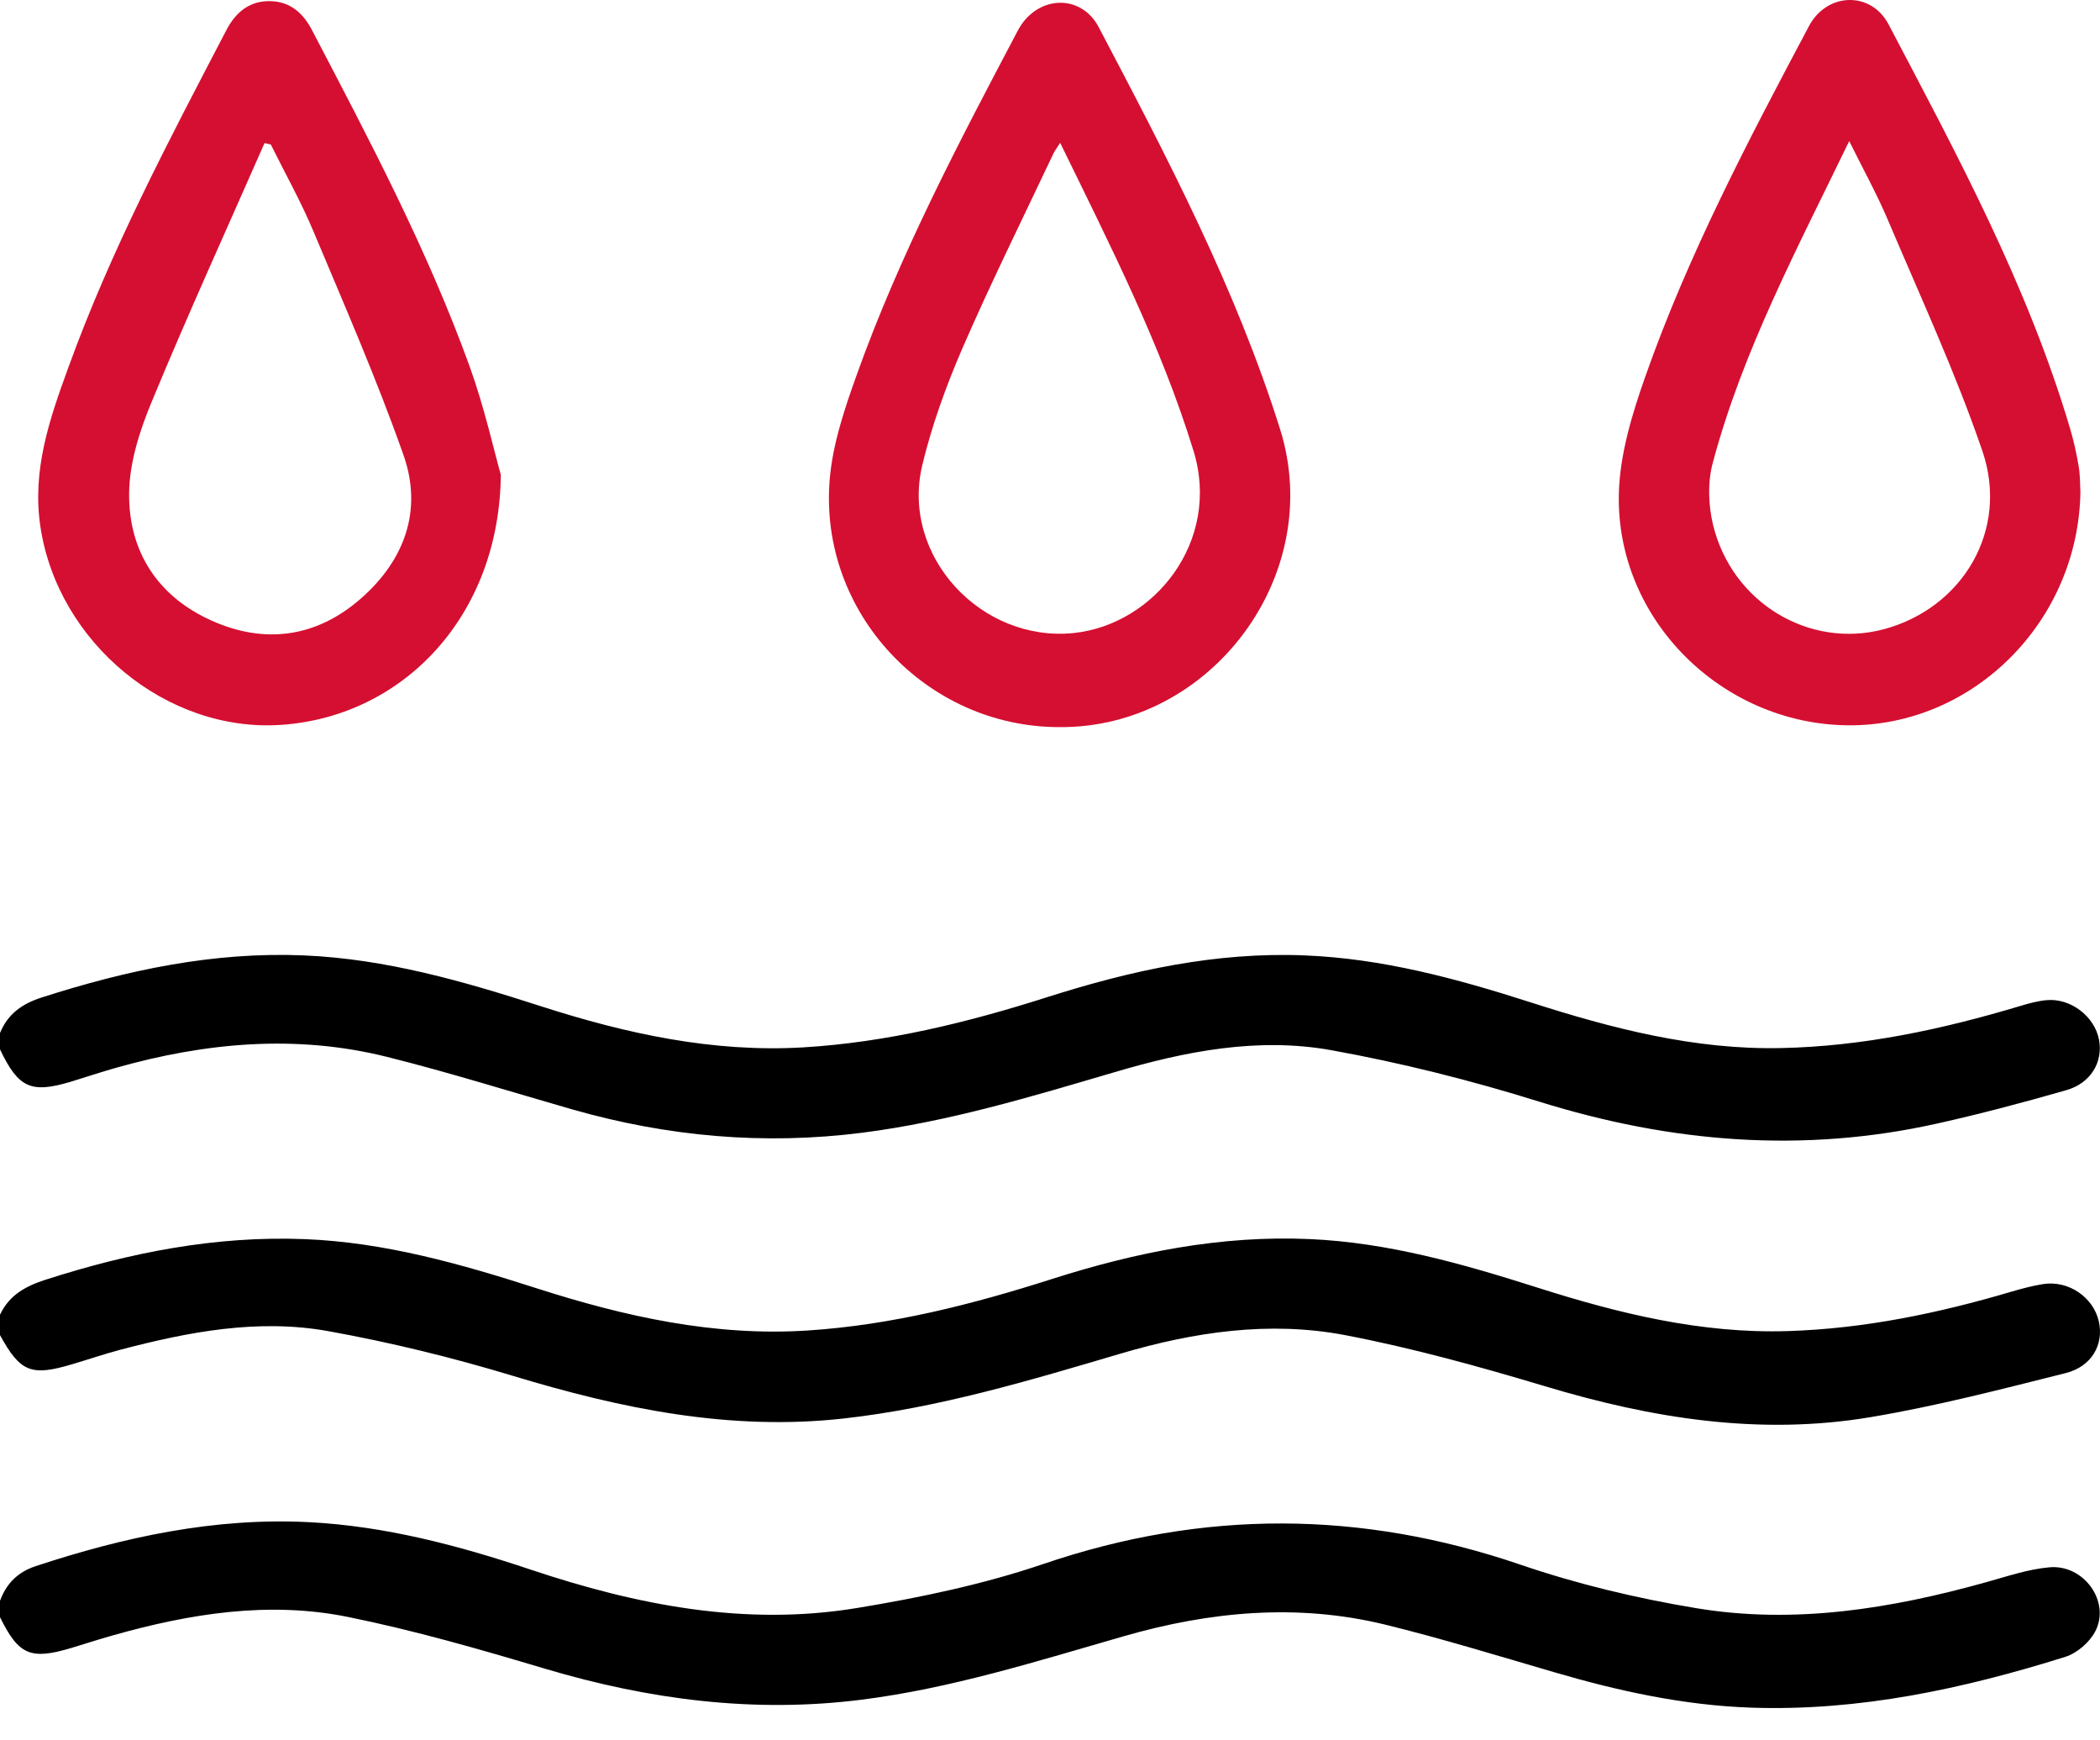
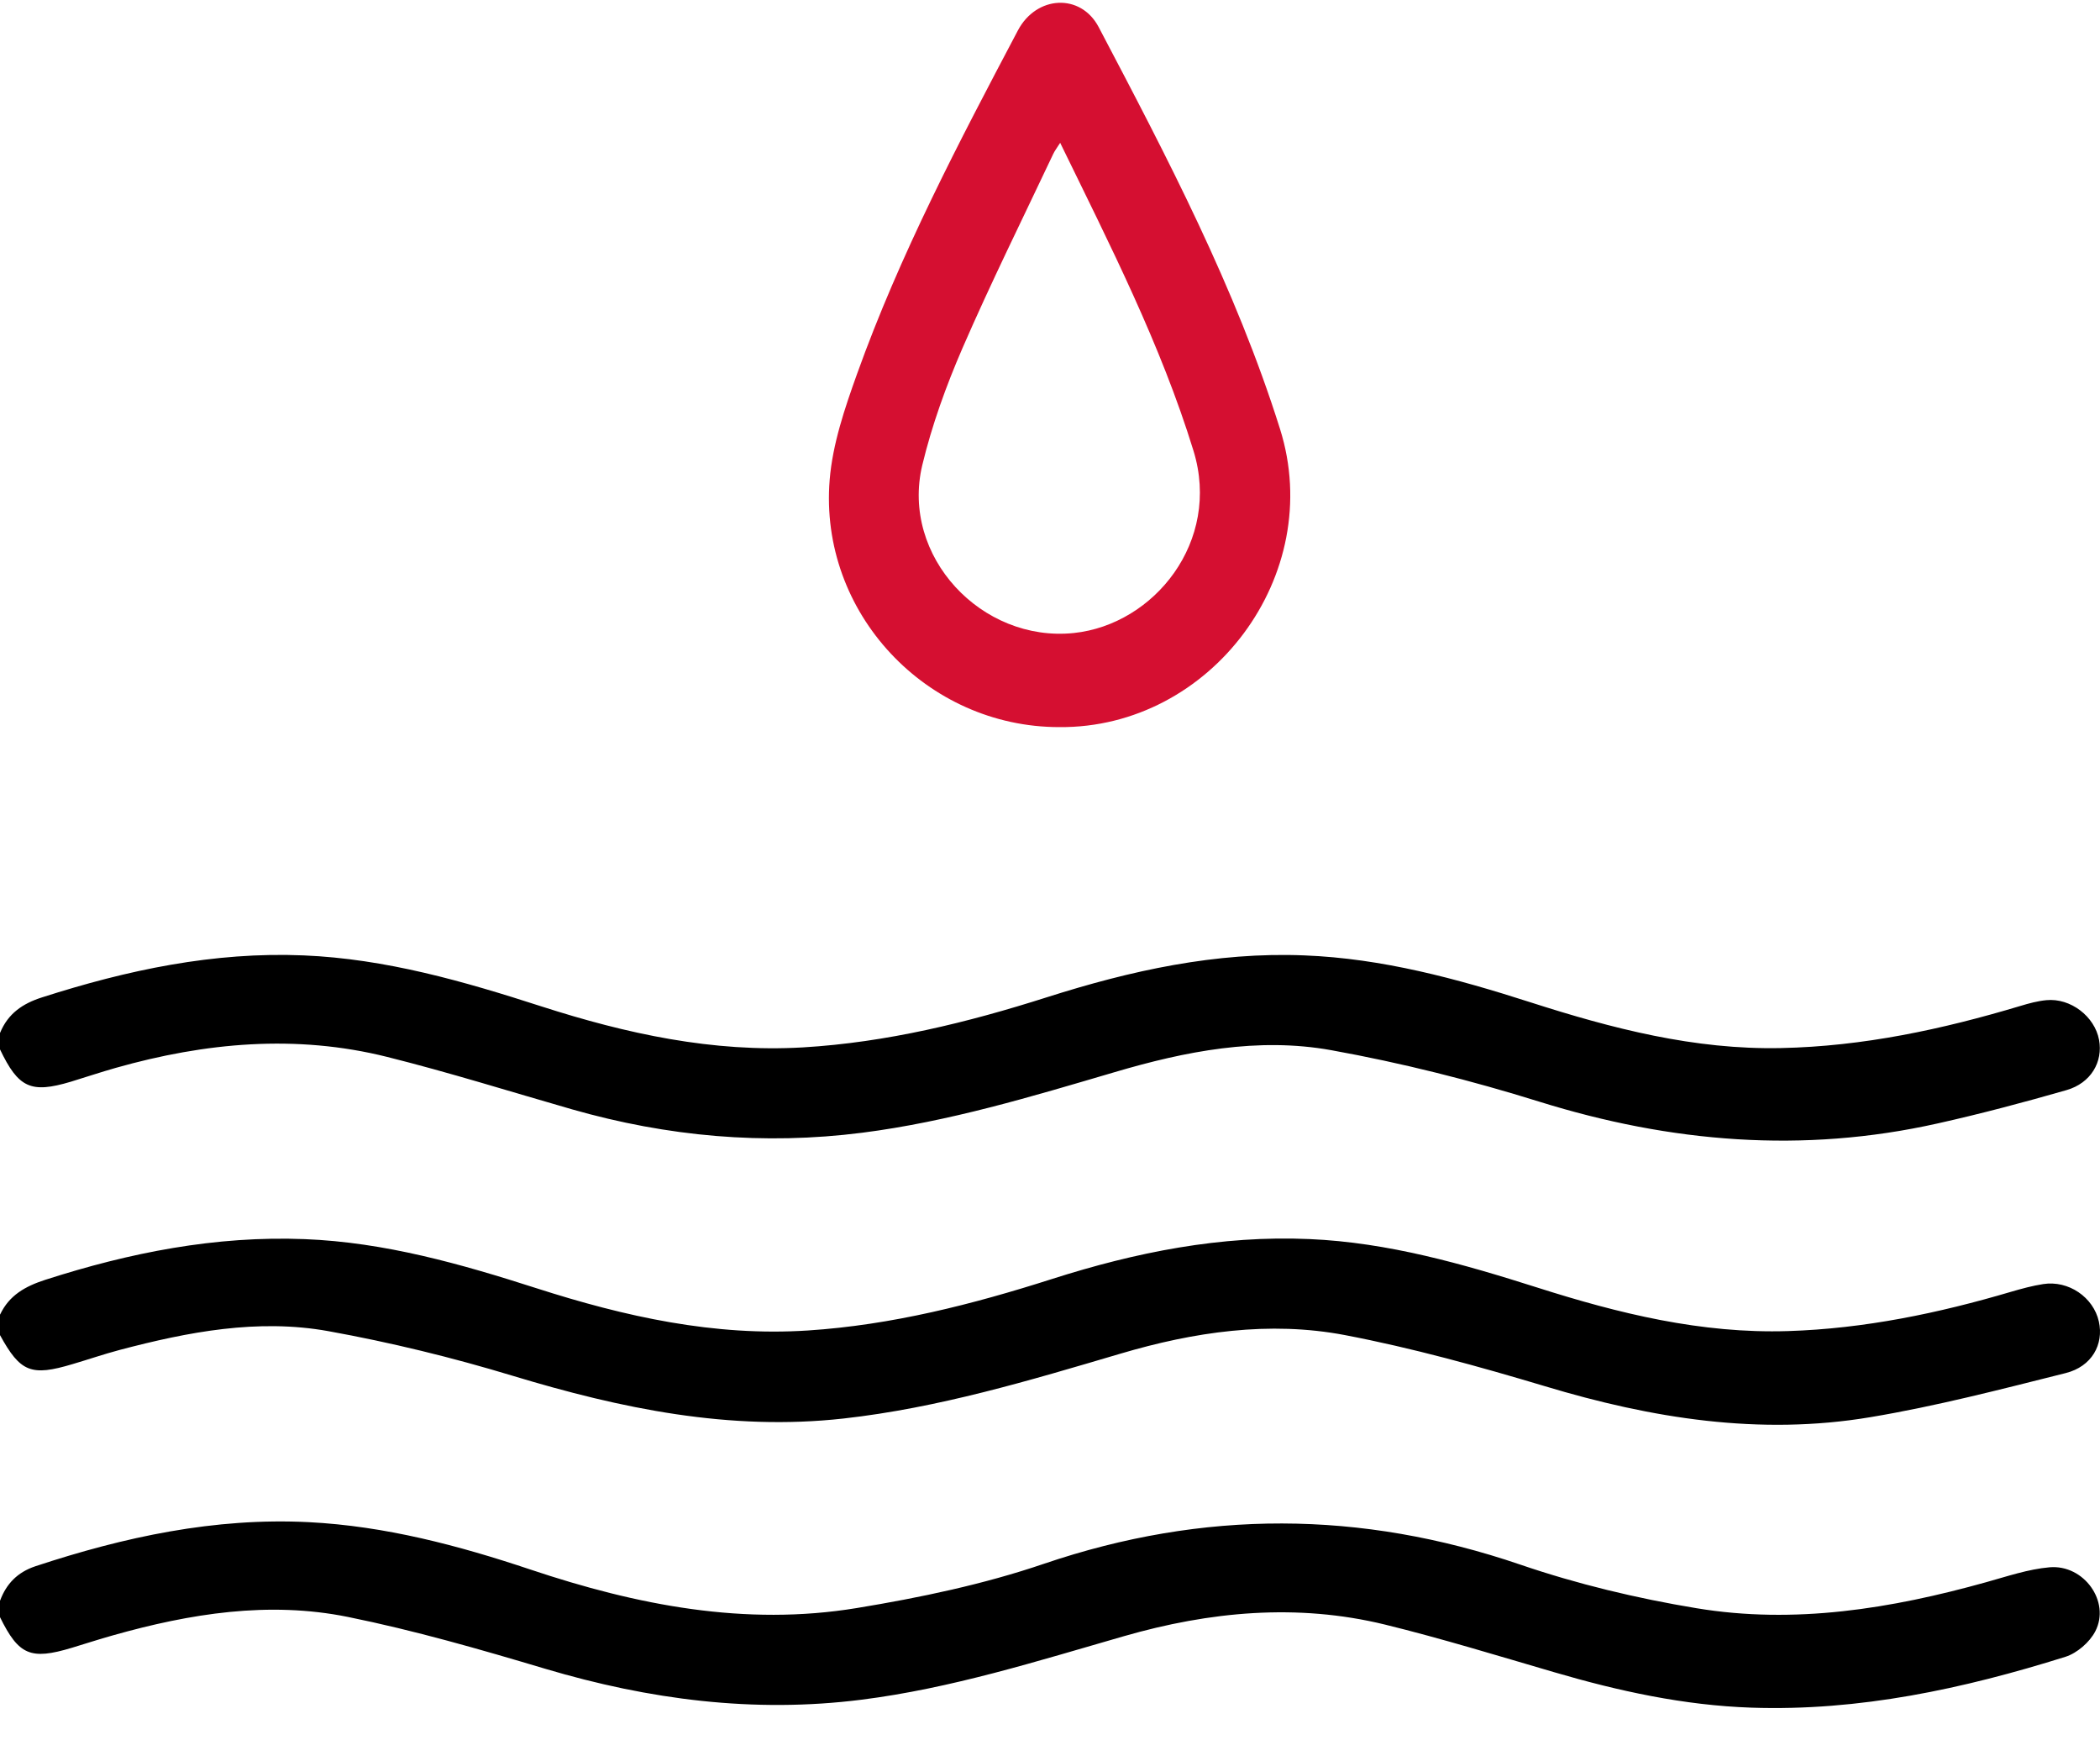
<svg xmlns="http://www.w3.org/2000/svg" width="35" height="29" viewBox="0 0 35 29" fill="none">
  <path d="M0.002 26.67C0.108 26.385 0.297 26.197 0.589 26.099C2.07 25.61 3.578 25.285 5.146 25.364C6.419 25.429 7.641 25.752 8.842 26.154C10.613 26.747 12.418 27.102 14.281 26.795C15.332 26.622 16.391 26.401 17.398 26.058C20.057 25.155 22.679 25.165 25.334 26.07C26.286 26.396 27.282 26.634 28.275 26.798C29.908 27.069 31.517 26.807 33.101 26.365C33.451 26.268 33.803 26.147 34.16 26.116C34.733 26.067 35.177 26.69 34.922 27.182C34.828 27.365 34.617 27.547 34.423 27.608C32.72 28.142 30.987 28.516 29.189 28.455C28.068 28.417 26.98 28.18 25.905 27.865C24.966 27.591 24.03 27.303 23.08 27.07C21.617 26.714 20.16 26.853 18.729 27.265C17.285 27.68 15.854 28.134 14.355 28.323C12.56 28.549 10.817 28.321 9.093 27.809C8.005 27.484 6.908 27.168 5.797 26.943C4.477 26.676 3.169 26.887 1.883 27.25C1.653 27.314 1.426 27.389 1.196 27.458C0.509 27.665 0.312 27.58 0 26.947V26.67H0.002Z" fill="black" />
  <path d="M0.002 17.209C0.134 16.889 0.377 16.722 0.702 16.619C2.121 16.164 3.562 15.857 5.061 15.92C6.428 15.977 7.73 16.352 9.021 16.769C10.439 17.225 11.878 17.54 13.381 17.453C14.777 17.37 16.125 17.039 17.45 16.617C18.848 16.172 20.264 15.86 21.741 15.92C23.038 15.971 24.279 16.307 25.506 16.701C26.867 17.138 28.241 17.495 29.685 17.464C31.051 17.436 32.37 17.153 33.674 16.762C33.816 16.719 33.96 16.68 34.106 16.666C34.51 16.627 34.911 16.937 34.984 17.326C35.053 17.693 34.849 18.048 34.441 18.165C33.731 18.369 33.015 18.559 32.294 18.72C30.05 19.223 27.846 19.04 25.657 18.358C24.519 18.003 23.356 17.71 22.185 17.499C20.966 17.28 19.757 17.517 18.579 17.865C17.192 18.273 15.81 18.691 14.369 18.875C12.728 19.084 11.123 18.939 9.537 18.486C8.509 18.191 7.487 17.87 6.45 17.611C4.932 17.232 3.421 17.372 1.93 17.794C1.679 17.865 1.429 17.949 1.18 18.025C0.514 18.224 0.307 18.128 0 17.486V17.209H0.002Z" fill="black" />
  <path d="M0.002 21.904C0.155 21.581 0.424 21.433 0.754 21.326C2.162 20.873 3.593 20.589 5.081 20.648C6.415 20.701 7.683 21.062 8.941 21.466C10.414 21.939 11.907 22.272 13.467 22.17C14.862 22.079 16.206 21.736 17.531 21.313C18.931 20.866 20.349 20.582 21.826 20.647C23.136 20.704 24.382 21.061 25.619 21.454C26.981 21.888 28.358 22.226 29.802 22.18C31.073 22.14 32.307 21.883 33.522 21.524C33.697 21.473 33.873 21.425 34.053 21.397C34.475 21.331 34.891 21.616 34.981 22.021C35.066 22.401 34.864 22.771 34.428 22.88C33.348 23.151 32.268 23.432 31.171 23.615C29.328 23.924 27.528 23.635 25.75 23.099C24.651 22.77 23.54 22.462 22.416 22.247C21.155 22.007 19.895 22.195 18.672 22.557C17.154 23.005 15.642 23.46 14.059 23.637C12.162 23.848 10.351 23.472 8.548 22.926C7.538 22.62 6.508 22.368 5.471 22.181C4.298 21.97 3.136 22.193 1.995 22.494C1.731 22.564 1.473 22.653 1.211 22.73C0.519 22.938 0.339 22.865 0 22.247V21.901L0.002 21.904Z" fill="black" />
-   <path d="M8.347 7.907C8.326 10.261 6.724 11.936 4.694 12.078C2.777 12.213 0.966 10.708 0.674 8.781C0.53 7.833 0.827 6.981 1.136 6.132C1.844 4.174 2.815 2.338 3.774 0.5C3.929 0.202 4.161 0.012 4.503 0.019C4.83 0.025 5.048 0.212 5.198 0.498C6.154 2.326 7.12 4.153 7.825 6.099C8.076 6.795 8.236 7.523 8.346 7.907H8.347ZM4.511 2.407L4.409 2.384C3.779 3.818 3.128 5.245 2.529 6.693C2.33 7.172 2.157 7.706 2.152 8.219C2.142 9.195 2.635 9.943 3.528 10.342C4.414 10.739 5.275 10.622 6.014 9.974C6.739 9.34 7.05 8.507 6.725 7.583C6.28 6.32 5.742 5.089 5.223 3.853C5.016 3.358 4.751 2.888 4.513 2.407H4.511Z" fill="#D50F31" />
-   <path d="M34.674 8.176C34.65 10.357 32.881 12.105 30.799 12.086C28.694 12.066 26.926 10.317 26.981 8.217C26.999 7.568 27.2 6.904 27.419 6.282C28.136 4.243 29.14 2.335 30.151 0.432C30.452 -0.13 31.184 -0.149 31.476 0.406C32.622 2.585 33.793 4.754 34.5 7.136C34.562 7.344 34.609 7.558 34.645 7.772C34.671 7.93 34.668 8.092 34.672 8.174L34.674 8.176ZM30.82 2.351C29.949 4.153 29.042 5.85 28.544 7.721C28.459 8.039 28.473 8.417 28.549 8.738C28.861 10.043 30.156 10.818 31.401 10.484C32.715 10.129 33.49 8.827 33.039 7.513C32.591 6.205 32.007 4.944 31.466 3.668C31.285 3.241 31.059 2.832 30.82 2.351Z" fill="#D50F31" />
  <path d="M17.654 12.116C15.443 12.116 13.646 10.213 13.828 7.993C13.877 7.398 14.079 6.803 14.283 6.234C14.997 4.242 15.98 2.373 16.965 0.507C17.275 -0.078 18.012 -0.116 18.311 0.451C19.452 2.621 20.592 4.791 21.334 7.149C22.1 9.582 20.183 12.137 17.655 12.116H17.654ZM17.67 2.379C17.611 2.471 17.577 2.516 17.554 2.565C17.045 3.643 16.515 4.711 16.04 5.804C15.768 6.432 15.531 7.087 15.371 7.752C15.01 9.271 16.36 10.708 17.897 10.548C19.236 10.408 20.355 9.02 19.892 7.513C19.346 5.74 18.507 4.097 17.67 2.381V2.379Z" fill="#D50F31" />
</svg>